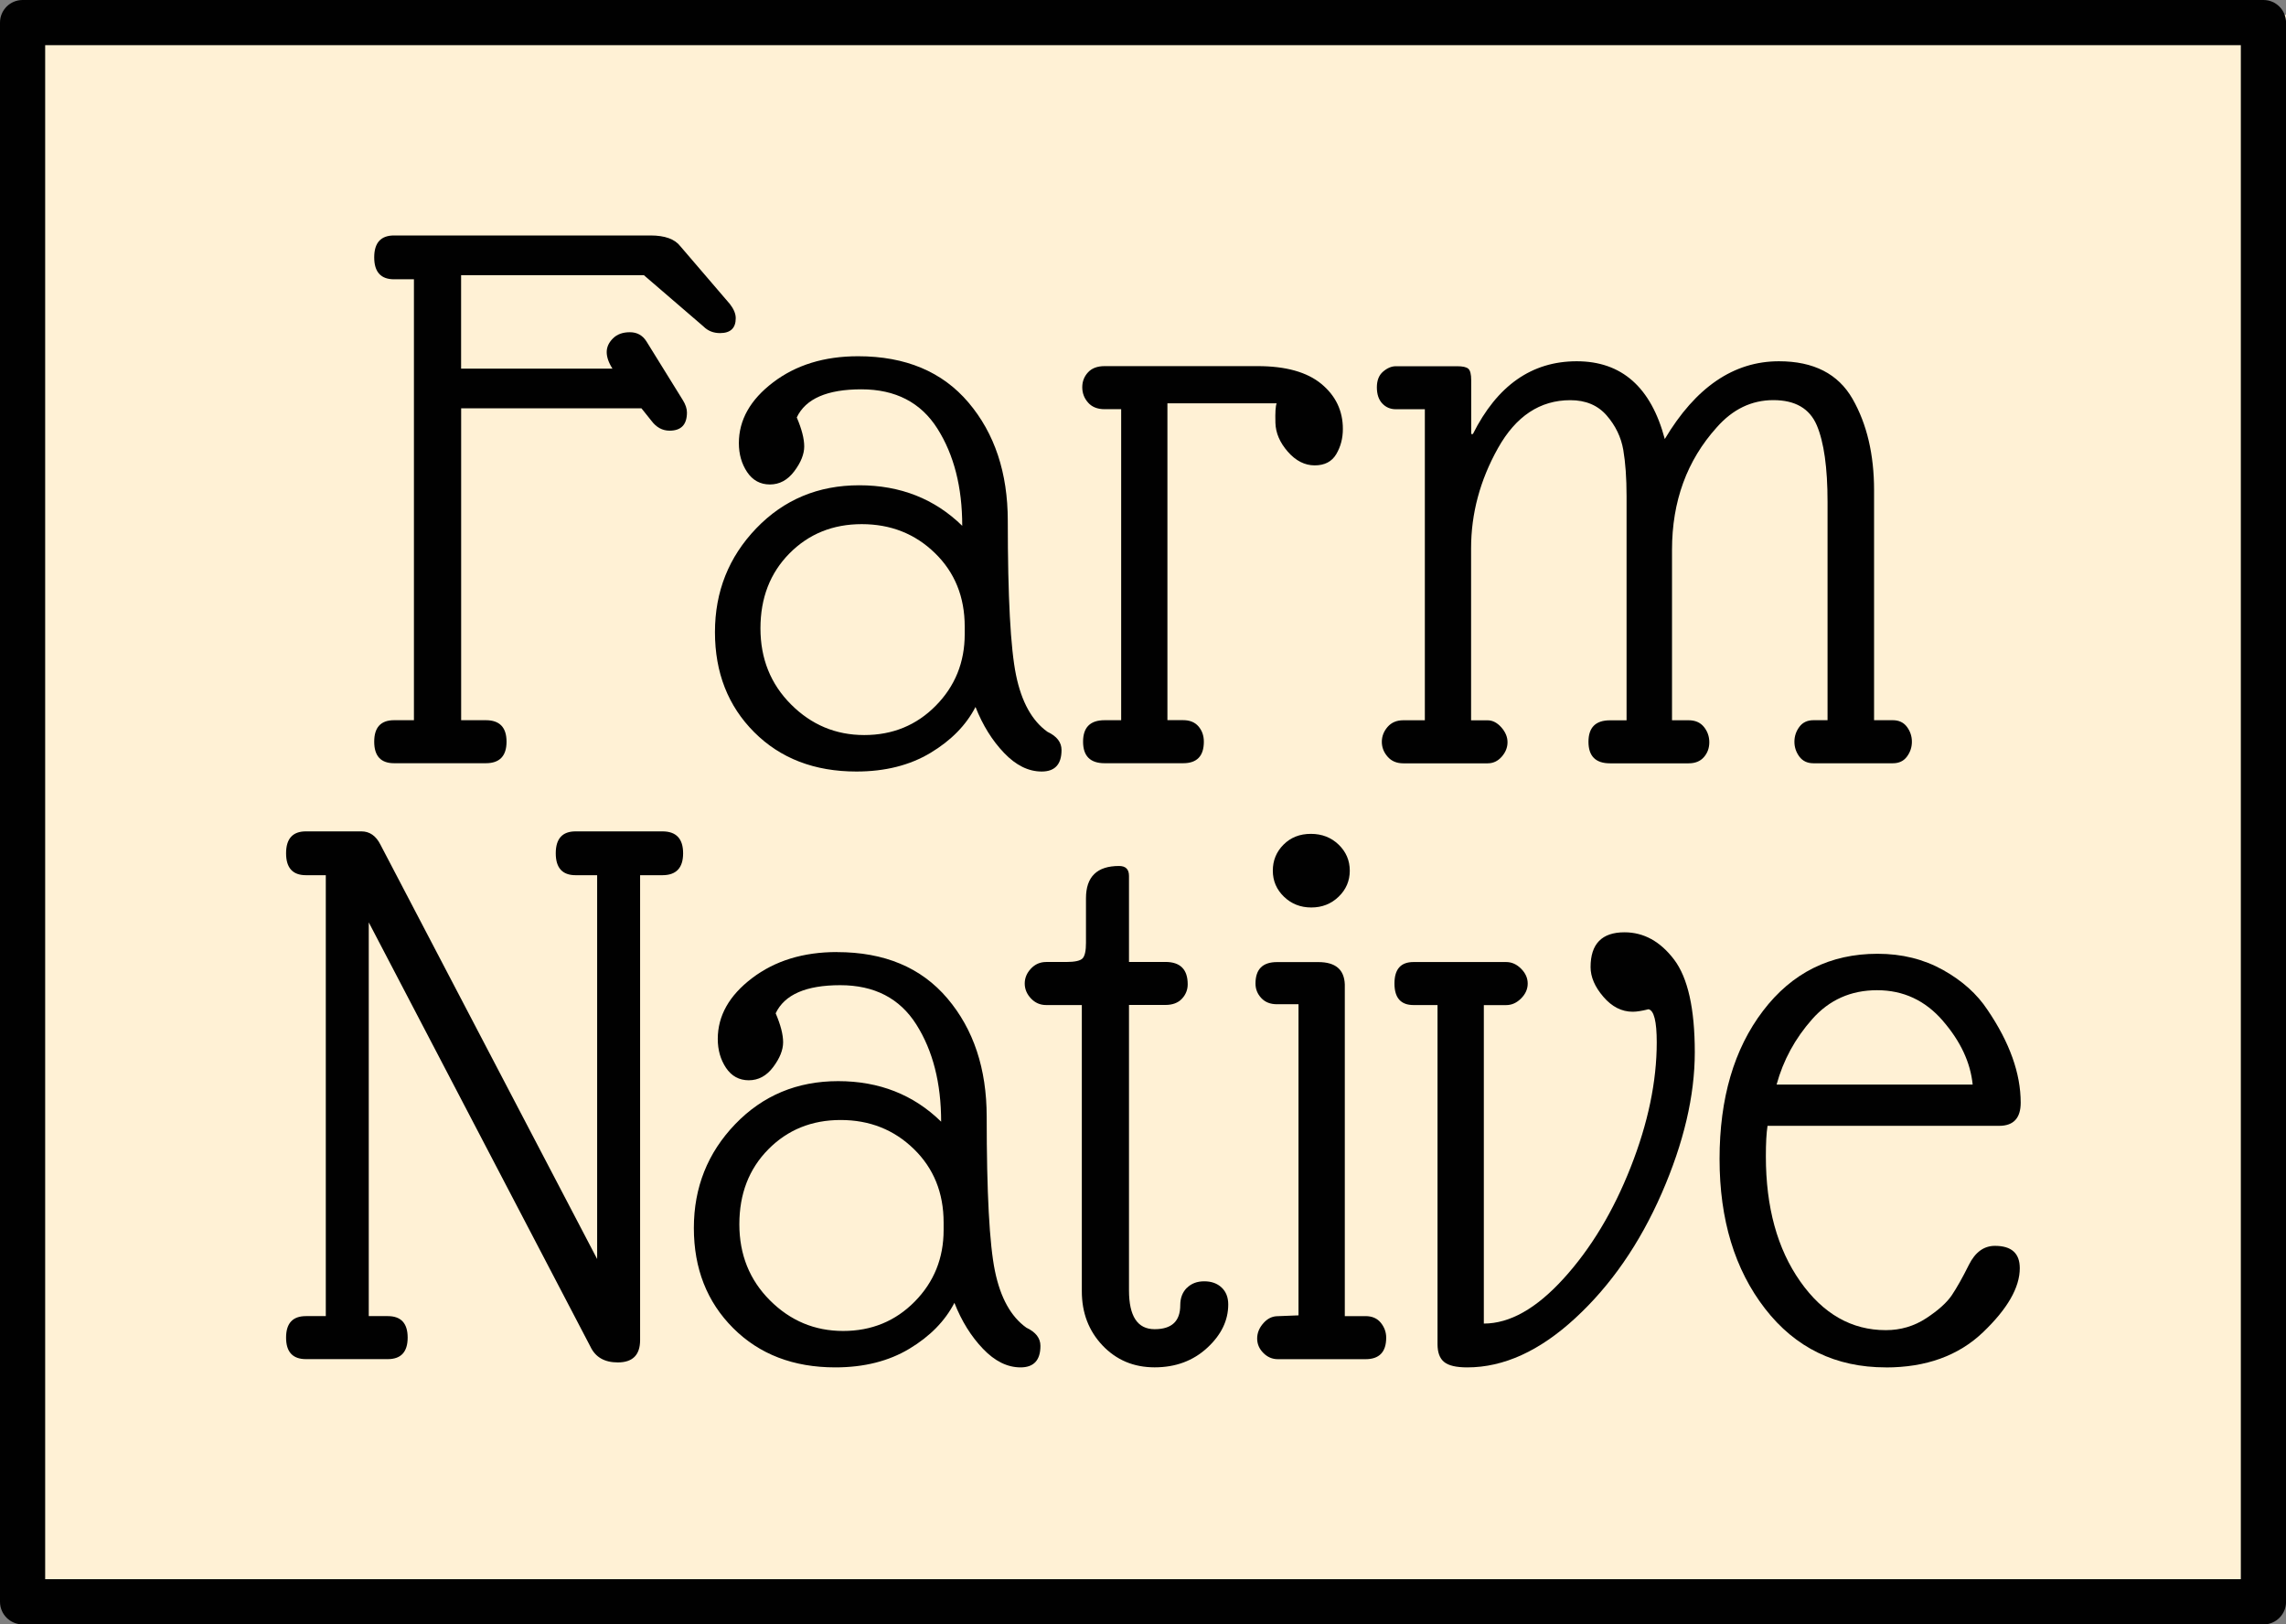
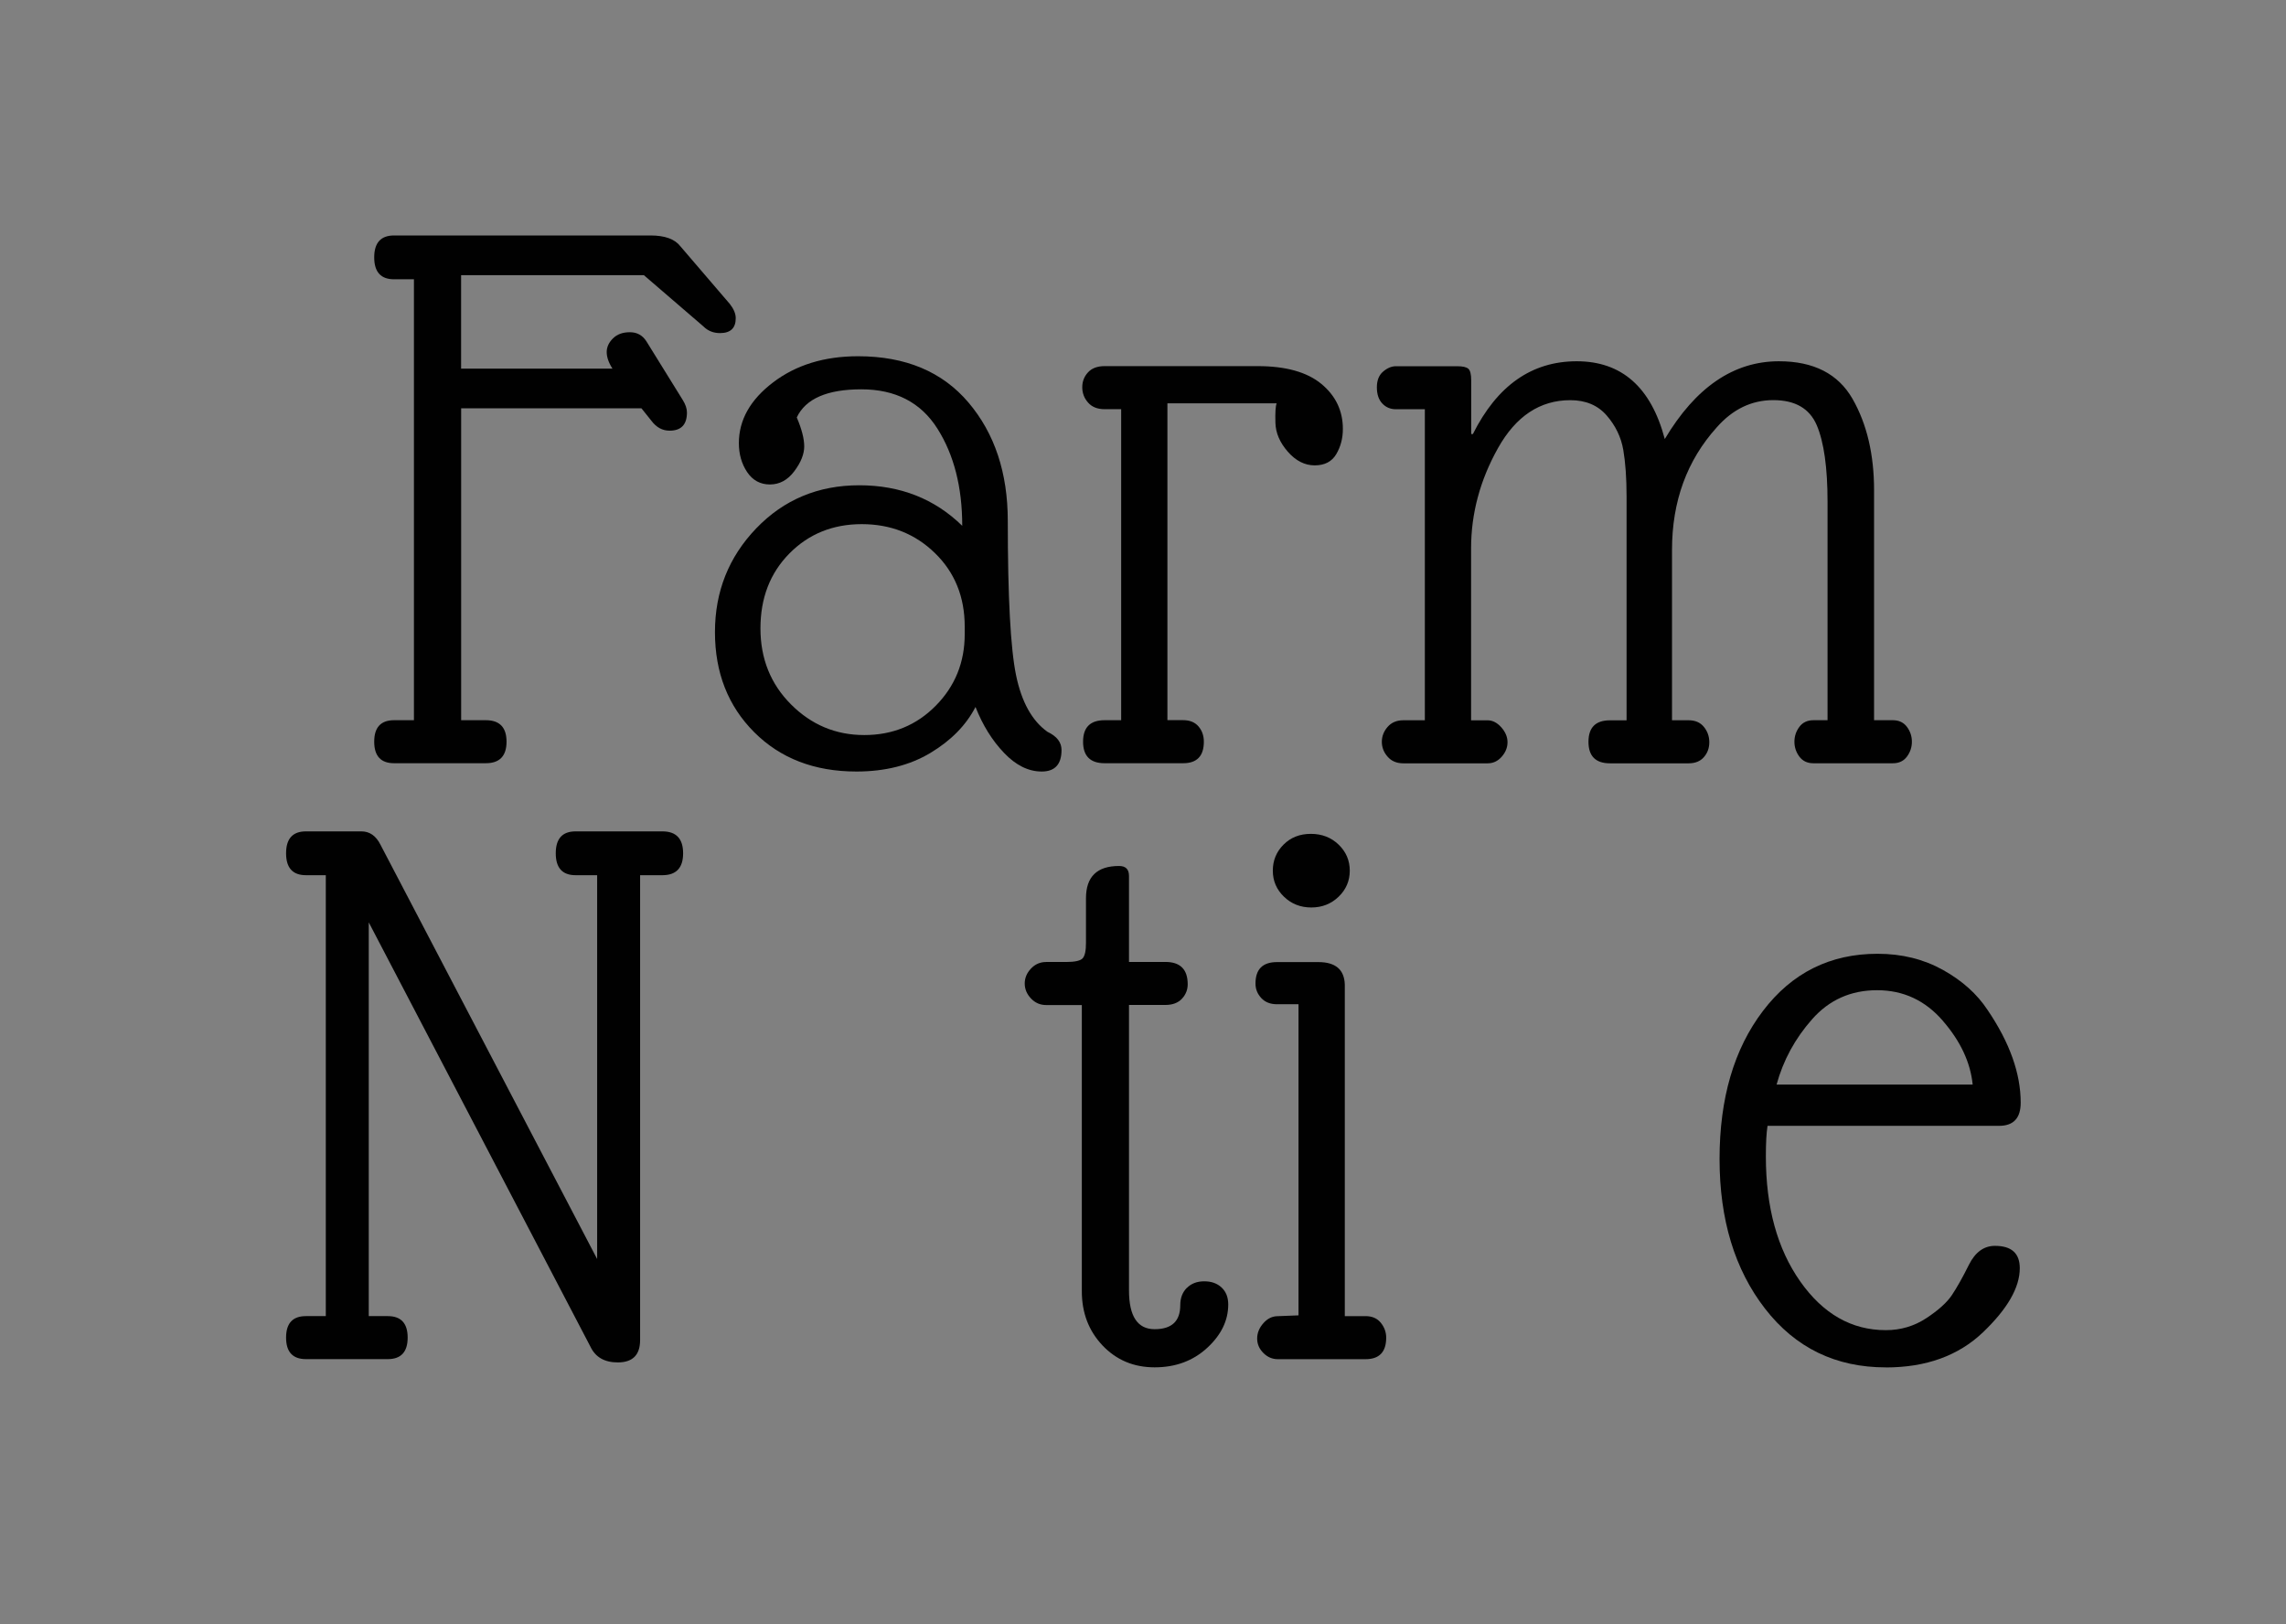
<svg xmlns="http://www.w3.org/2000/svg" id="Layer_2" data-name="Layer 2" viewBox="0 0 423.59 300.99">
  <rect x="0" y="0" width="423.59" height="300.99" fill="#808080" stroke="none" />
  <defs>
    <style>
      .cls-1 {
        fill: #fff1d5;
      }

      .cls-1, .cls-2 {
        stroke-width: 0px;
      }

      .cls-2 {
        fill: #010101;
      }
    </style>
  </defs>
  <g id="Layer_1-2" data-name="Layer 1">
    <g>
-       <rect class="cls-1" x="3.63" y="2.76" width="419.97" height="289.86" />
      <g>
        <path class="cls-2" d="M85.43,133.45h4.6c2.55,0,3.83,1.33,3.83,3.98s-1.28,3.99-3.83,3.99h-17.01c-2.45,0-3.68-1.33-3.68-3.99s1.23-3.98,3.68-3.98h3.68V51.75h-3.68c-2.45,0-3.68-1.35-3.68-4.06s1.23-4.06,3.68-4.06h47.52c2.66,0,4.5.67,5.52,1.99l9.2,10.73c.71.92,1.07,1.79,1.07,2.61,0,1.84-.97,2.76-2.91,2.76-1.23,0-2.25-.41-3.07-1.23l-11.04-9.5h-33.87v17.32h28.05c-.72-1.12-1.07-2.15-1.07-3.07s.38-1.76,1.15-2.53c.77-.77,1.81-1.15,3.14-1.15s2.35.56,3.07,1.69l6.74,10.88c.51.82.77,1.59.77,2.3,0,2.25-1.07,3.37-3.22,3.37-1.33,0-2.45-.61-3.37-1.84l-1.84-2.3h-33.41v57.78Z" />
        <path class="cls-2" d="M159,66.01c8.79,0,15.61,2.86,20.46,8.58,4.85,5.72,7.28,13.03,7.28,21.92,0,14.1.51,23.63,1.53,28.59,1.02,4.96,2.96,8.46,5.82,10.5,1.74.82,2.61,1.94,2.61,3.37,0,2.66-1.23,3.99-3.68,3.99s-4.78-1.15-6.97-3.45c-2.2-2.3-3.96-5.13-5.29-8.51-1.74,3.37-4.52,6.21-8.35,8.51-3.83,2.3-8.41,3.45-13.72,3.45-7.77,0-14.08-2.43-18.93-7.28-4.85-4.85-7.28-11.04-7.28-18.55s2.55-13.92,7.66-19.24c5.11-5.31,11.47-7.97,19.08-7.97s13.97,2.51,19.08,7.51c0-7.15-1.53-13.16-4.6-18.01-3.07-4.85-7.77-7.28-14.1-7.28s-10.32,1.74-11.96,5.21c.92,2.15,1.38,3.94,1.38,5.37s-.61,2.96-1.84,4.6c-1.23,1.64-2.74,2.45-4.52,2.45s-3.19-.77-4.22-2.3c-1.02-1.53-1.53-3.32-1.53-5.36,0-4.29,2.12-8.05,6.36-11.27,4.24-3.22,9.48-4.83,15.71-4.83ZM140.91,116.43c0,5.62,1.89,10.32,5.67,14.1,3.78,3.78,8.3,5.67,13.56,5.67s9.68-1.81,13.26-5.44c3.58-3.63,5.36-8.05,5.36-13.26v-1.38c0-5.52-1.84-10.06-5.52-13.64-3.68-3.58-8.2-5.36-13.56-5.36s-9.84,1.82-13.41,5.44c-3.58,3.63-5.36,8.25-5.36,13.87Z" />
        <path class="cls-2" d="M216.32,74.74v58.7h2.91c1.23,0,2.17.38,2.84,1.15.66.77,1,1.71,1,2.84,0,2.66-1.28,3.99-3.83,3.99h-14.56c-2.66,0-3.99-1.33-3.99-3.99s1.33-3.98,3.99-3.98h3.07v-57.63h-3.07c-1.33,0-2.35-.41-3.07-1.23-.72-.82-1.07-1.76-1.07-2.84s.36-1.99,1.07-2.76c.71-.77,1.74-1.15,3.07-1.15h28.36c5.21,0,9.14,1.1,11.8,3.29,2.66,2.2,3.99,4.98,3.99,8.35,0,1.74-.41,3.3-1.23,4.68-.82,1.38-2.15,2.07-3.99,2.07s-3.5-.84-4.98-2.53c-1.48-1.69-2.25-3.47-2.3-5.37-.05-1.89.02-3.09.23-3.6h-20.23Z" />
        <path class="cls-2" d="M347.21,133.45h3.53c1.12,0,1.99.41,2.61,1.23.61.82.92,1.74.92,2.76s-.31,1.94-.92,2.76c-.61.82-1.48,1.23-2.61,1.23h-14.71c-1.13,0-1.99-.41-2.61-1.23-.61-.82-.92-1.74-.92-2.76s.31-1.94.92-2.76c.61-.82,1.48-1.23,2.61-1.23h2.61v-40.46c0-6.34-.67-11.06-1.99-14.18-1.33-3.12-4.01-4.67-8.05-4.67s-7.54,1.69-10.5,5.06c-5.52,6.13-8.28,13.69-8.28,22.68v31.58h3.07c1.23,0,2.17.41,2.84,1.23.66.82,1,1.76,1,2.84s-.33,1.99-1,2.76c-.67.77-1.61,1.15-2.84,1.15h-14.56c-2.66,0-3.99-1.33-3.99-3.99s1.33-3.98,3.99-3.98h3.07v-41.54c0-3.37-.21-6.23-.61-8.58-.41-2.35-1.43-4.47-3.07-6.36-1.64-1.89-3.88-2.84-6.74-2.84-5.62,0-10.09,2.96-13.41,8.89-3.32,5.93-4.98,12.11-4.98,18.55v31.88h3.07c.92,0,1.76.44,2.53,1.3.77.87,1.15,1.79,1.15,2.76s-.36,1.87-1.07,2.68c-.72.82-1.59,1.23-2.61,1.23h-15.63c-1.23,0-2.2-.41-2.91-1.23-.72-.82-1.07-1.74-1.07-2.76s.36-1.94,1.07-2.76c.71-.82,1.69-1.23,2.91-1.23h3.99v-57.63h-5.36c-1.02,0-1.87-.36-2.53-1.07-.67-.71-1-1.71-1-2.99s.38-2.25,1.15-2.91c.77-.66,1.56-1,2.38-1h11.34c1.02,0,1.71.15,2.07.46.36.31.54,1.02.54,2.15v9.96h.31c4.5-8.99,10.91-13.49,19.24-13.49s13.77,4.8,16.32,14.41c5.72-9.6,12.77-14.41,21.15-14.41,6.44,0,10.98,2.33,13.64,6.97,2.66,4.65,3.99,10.3,3.99,16.94v42.61Z" />
        <path class="cls-2" d="M122.75,154.05c2.55,0,3.83,1.36,3.83,4.06s-1.28,4.06-3.83,4.06h-4.14v86.14c0,2.76-1.38,4.14-4.14,4.14-2.45,0-4.14-.97-5.06-2.91l-41.08-78.63v72.96h3.53c2.45,0,3.68,1.33,3.68,3.98s-1.23,3.99-3.68,3.99h-15.17c-2.45,0-3.68-1.33-3.68-3.99s1.23-3.98,3.68-3.98h3.68v-81.7h-3.68c-2.45,0-3.68-1.35-3.68-4.06s1.23-4.06,3.68-4.06h10.27c1.53,0,2.71.82,3.53,2.45l40.16,76.79v-71.12h-3.99c-2.45,0-3.68-1.35-3.68-4.06s1.23-4.06,3.68-4.06h16.09Z" />
-         <path class="cls-2" d="M155.09,176.42c8.79,0,15.61,2.86,20.46,8.58,4.85,5.72,7.28,13.03,7.28,21.92,0,14.1.51,23.63,1.53,28.59,1.02,4.96,2.96,8.46,5.82,10.5,1.74.82,2.61,1.94,2.61,3.37,0,2.66-1.23,3.99-3.68,3.99s-4.78-1.15-6.97-3.45c-2.2-2.3-3.96-5.13-5.29-8.51-1.74,3.37-4.52,6.21-8.35,8.51-3.83,2.3-8.41,3.45-13.72,3.45-7.77,0-14.08-2.43-18.93-7.28-4.85-4.85-7.28-11.04-7.28-18.55s2.55-13.92,7.66-19.24c5.11-5.31,11.47-7.97,19.08-7.97s13.97,2.51,19.08,7.51c0-7.15-1.53-13.16-4.6-18.01-3.07-4.85-7.77-7.28-14.1-7.28s-10.32,1.74-11.96,5.21c.92,2.15,1.38,3.93,1.38,5.36s-.61,2.96-1.84,4.6c-1.23,1.64-2.74,2.45-4.52,2.45s-3.19-.77-4.22-2.3c-1.02-1.53-1.53-3.32-1.53-5.36,0-4.29,2.12-8.05,6.36-11.27,4.24-3.22,9.48-4.83,15.71-4.83ZM137,226.85c0,5.62,1.89,10.32,5.67,14.1,3.78,3.78,8.3,5.67,13.56,5.67s9.68-1.81,13.26-5.44c3.58-3.63,5.36-8.05,5.36-13.26v-1.38c0-5.52-1.84-10.06-5.52-13.64-3.68-3.58-8.2-5.37-13.56-5.37s-9.84,1.82-13.41,5.44c-3.58,3.63-5.36,8.25-5.36,13.87Z" />
        <path class="cls-2" d="M219.92,238.65c.82-.82,1.89-1.23,3.22-1.23s2.4.38,3.22,1.15c.82.77,1.23,1.82,1.23,3.14,0,2.96-1.3,5.65-3.91,8.05-2.61,2.4-5.85,3.6-9.73,3.6s-7.1-1.36-9.66-4.06c-2.56-2.71-3.83-6.05-3.83-10.04v-53.03h-6.59c-1.13,0-2.07-.41-2.84-1.23-.77-.82-1.15-1.74-1.15-2.76s.38-1.94,1.15-2.76c.77-.82,1.71-1.23,2.84-1.23h3.68c1.63,0,2.66-.23,3.07-.69.41-.46.61-1.4.61-2.84v-8.28c0-3.98,2.04-5.98,6.13-5.98,1.23,0,1.84.61,1.84,1.84v15.94h6.74c2.76,0,4.14,1.38,4.14,4.14,0,1.02-.36,1.92-1.07,2.68-.72.77-1.74,1.15-3.07,1.15h-6.74v52.88c0,4.8,1.58,7.2,4.75,7.2s4.75-1.48,4.75-4.45c0-1.33.41-2.4,1.23-3.22Z" />
        <path class="cls-2" d="M240.61,186.08h-3.99c-1.23,0-2.2-.38-2.91-1.15-.72-.77-1.07-1.66-1.07-2.68,0-2.66,1.33-3.98,3.99-3.98h7.66c3.17,0,4.8,1.38,4.9,4.14v61.46h3.83c1.23,0,2.17.41,2.84,1.23.66.82,1,1.74,1,2.76,0,2.66-1.28,3.99-3.83,3.99h-16.25c-1.02,0-1.92-.38-2.68-1.15-.77-.77-1.15-1.66-1.15-2.68s.38-1.97,1.15-2.84c.77-.87,1.66-1.3,2.68-1.3l3.83-.15v-57.63ZM242.91,154.51c2.04,0,3.76.67,5.13,1.99,1.38,1.33,2.07,2.94,2.07,4.83s-.69,3.5-2.07,4.83c-1.38,1.33-3.07,1.99-5.06,1.99s-3.68-.66-5.06-1.99c-1.38-1.33-2.07-2.94-2.07-4.83s.66-3.5,1.99-4.83c1.33-1.33,3.01-1.99,5.06-1.99Z" />
-         <path class="cls-2" d="M266.36,186.23h-4.44c-2.35,0-3.53-1.33-3.53-3.99s1.17-3.98,3.53-3.98h17.17c1.02,0,1.94.41,2.76,1.23.82.82,1.23,1.74,1.23,2.76s-.41,1.94-1.23,2.76-1.74,1.23-2.76,1.23h-4.14v59.01c4.8,0,9.73-2.78,14.79-8.35,5.06-5.57,9.2-12.44,12.42-20.62,3.22-8.17,4.83-15.89,4.83-23.14,0-3.88-.51-5.93-1.53-6.13-1.23.31-2.2.46-2.91.46-2.05,0-3.86-.92-5.44-2.76-1.59-1.84-2.38-3.68-2.38-5.52,0-4.29,2.09-6.44,6.28-6.44,3.58,0,6.64,1.69,9.2,5.06,2.55,3.37,3.83,9.1,3.83,17.17s-2.05,16.78-6.13,26.13c-4.09,9.35-9.43,17.07-16.02,23.14-6.59,6.08-13.26,9.12-20,9.12-2.05,0-3.48-.33-4.29-1-.82-.66-1.23-1.76-1.23-3.3v-62.84Z" />
        <path class="cls-2" d="M349.44,253.37c-9.3,0-16.76-3.63-22.38-10.88-5.62-7.25-8.43-16.5-8.43-27.74s2.68-20.39,8.05-27.44c5.36-7.05,12.44-10.58,21.23-10.58,4.5,0,8.53,1,12.11,2.99,3.58,1.99,6.33,4.47,8.28,7.43,4.09,6.03,6.13,11.75,6.13,17.17,0,2.86-1.33,4.29-3.99,4.29h-42.92c-.21,1.33-.31,3.22-.31,5.67,0,9.4,2.12,17.12,6.36,23.15,4.24,6.03,9.53,9.04,15.86,9.04,2.76,0,5.26-.74,7.51-2.22,2.25-1.48,3.83-2.91,4.75-4.29.92-1.38,1.97-3.24,3.14-5.59,1.17-2.35,2.78-3.52,4.83-3.52,3.07,0,4.6,1.38,4.6,4.14,0,3.58-2.28,7.54-6.82,11.88-4.55,4.34-10.55,6.51-18.01,6.51ZM360.01,189.15c-3.27-3.78-7.33-5.67-12.19-5.67s-8.87,1.79-12.03,5.37c-3.17,3.58-5.36,7.61-6.59,12.11h36.33c-.41-4.09-2.25-8.02-5.52-11.8Z" />
      </g>
-       <path class="cls-2" d="M419.41,300.99H4.19c-2.31,0-4.19-1.87-4.19-4.19V4.19C0,1.87,1.87,0,4.19,0h415.22c2.31,0,4.19,1.87,4.19,4.19v292.62c0,2.31-1.87,4.19-4.19,4.19ZM8.37,292.62h406.85V8.37H8.37v284.25Z" />
    </g>
  </g>
</svg>